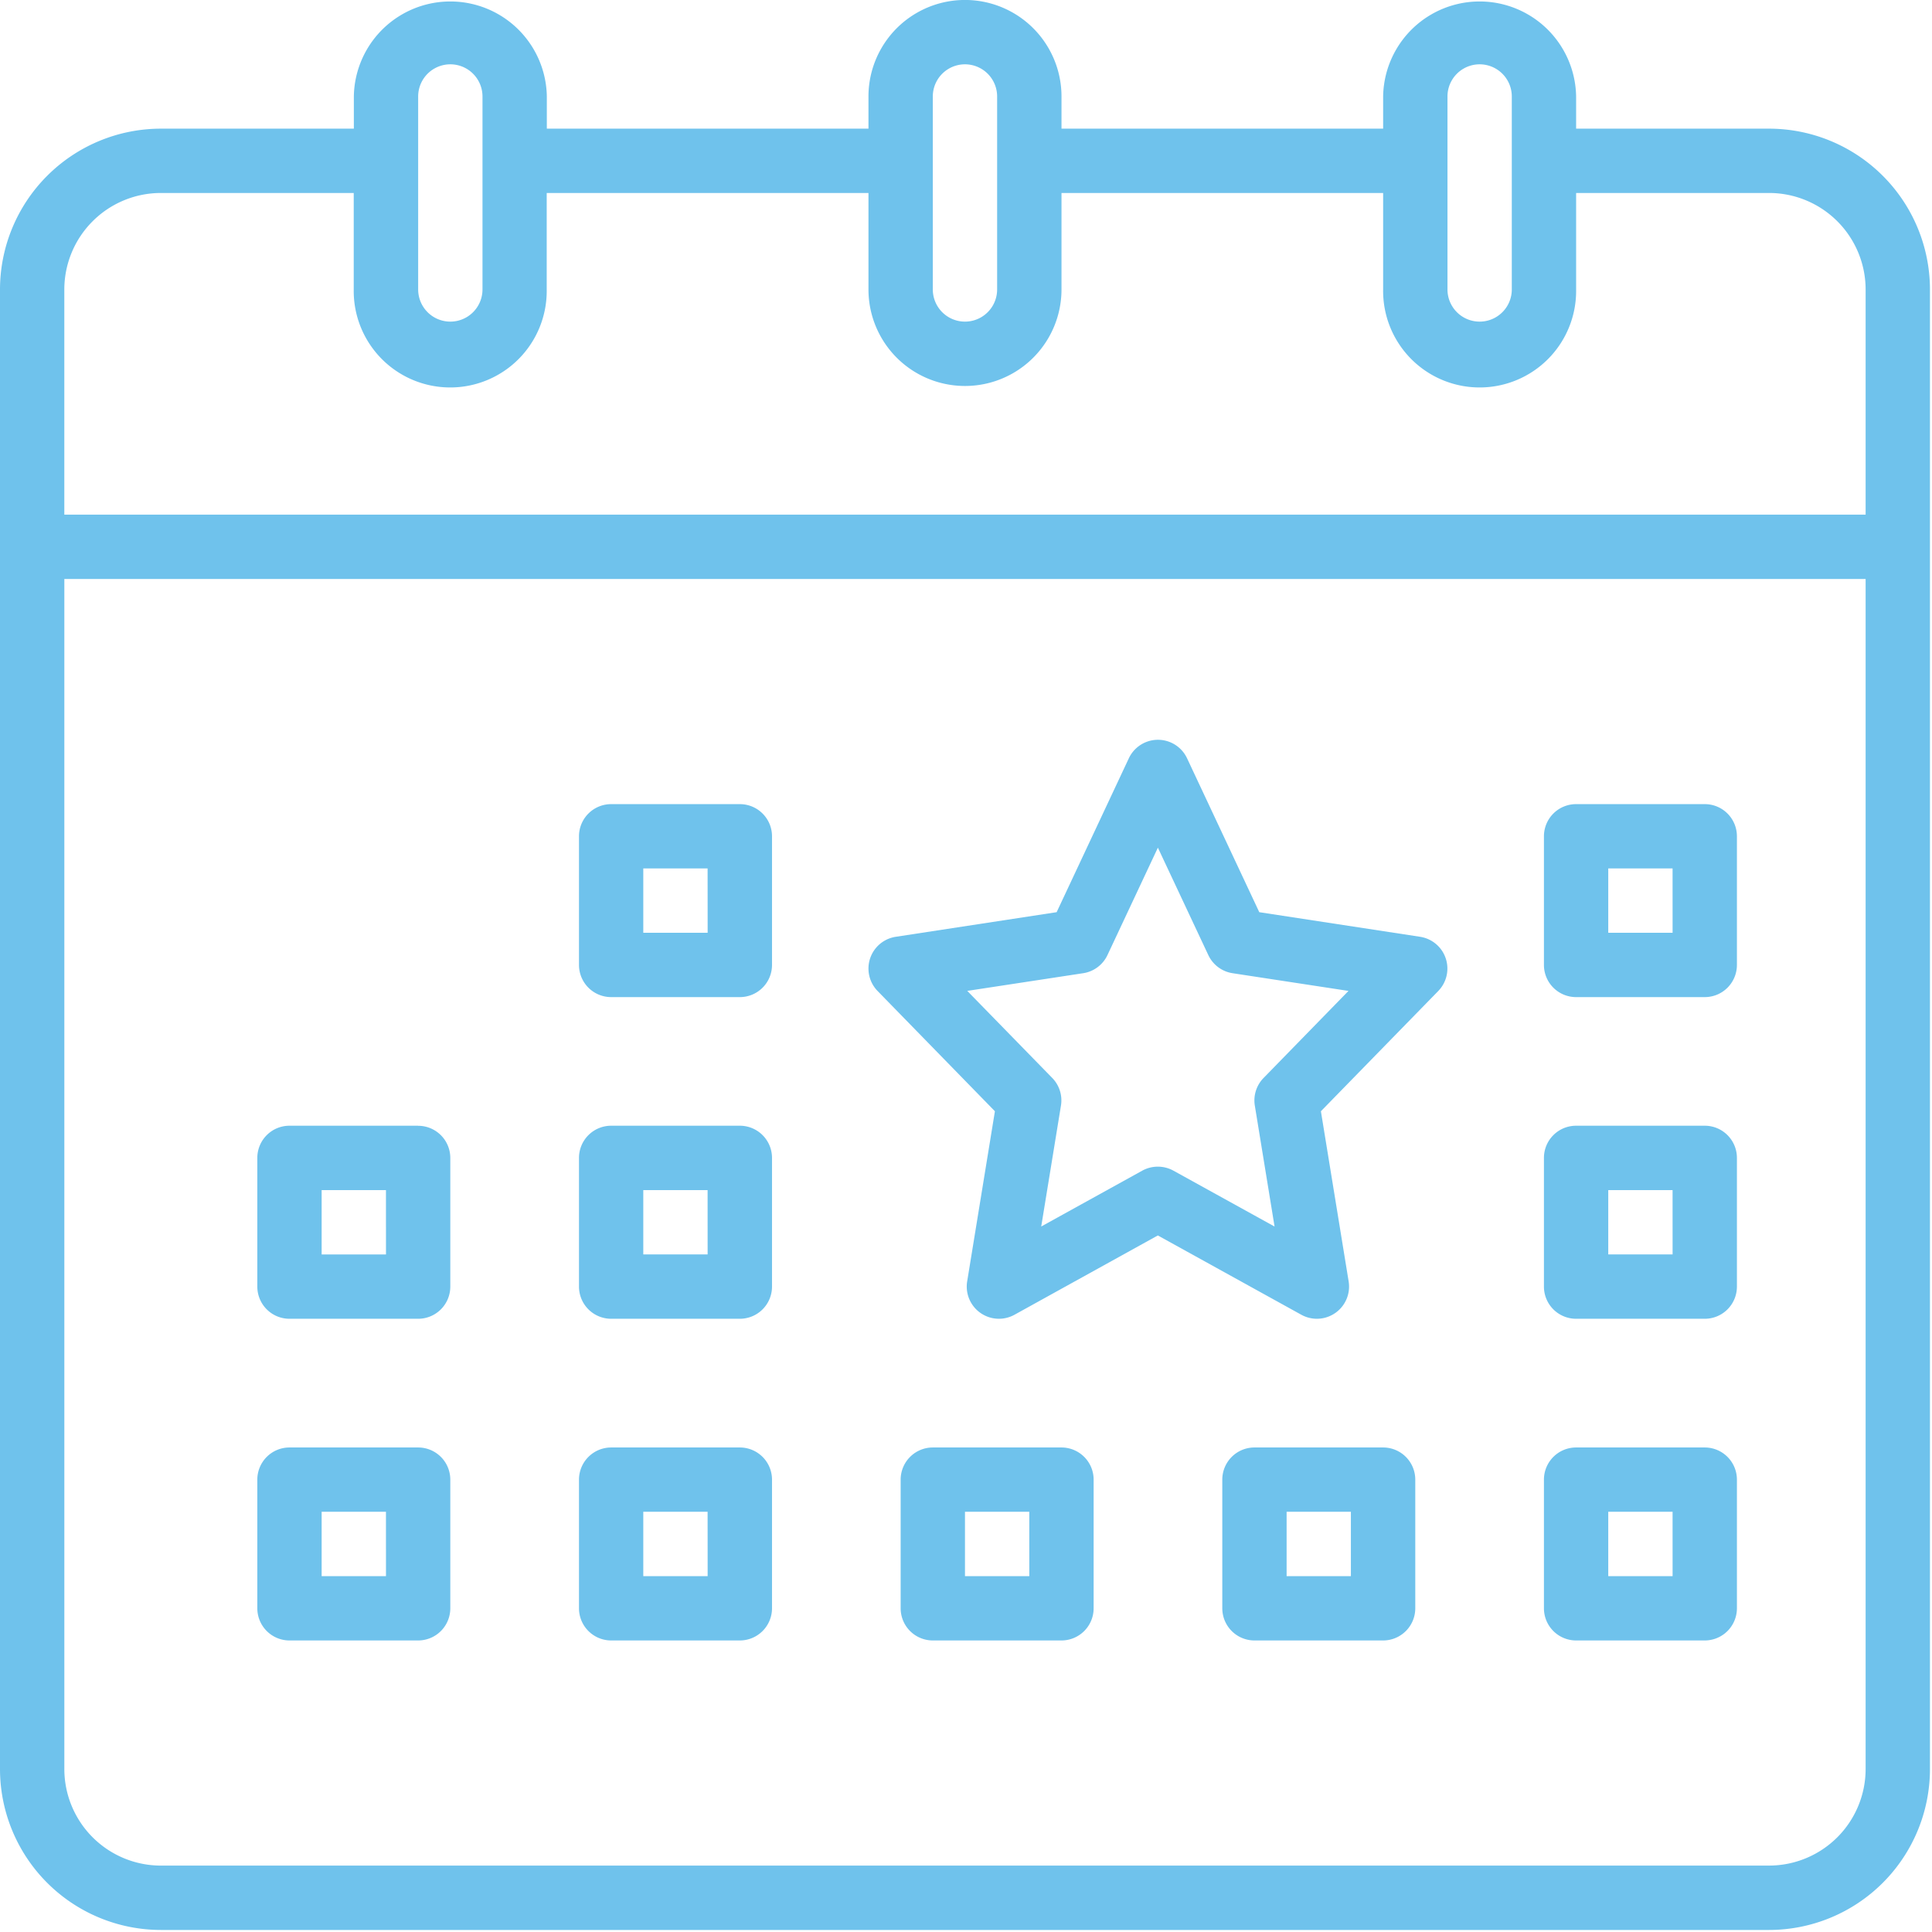
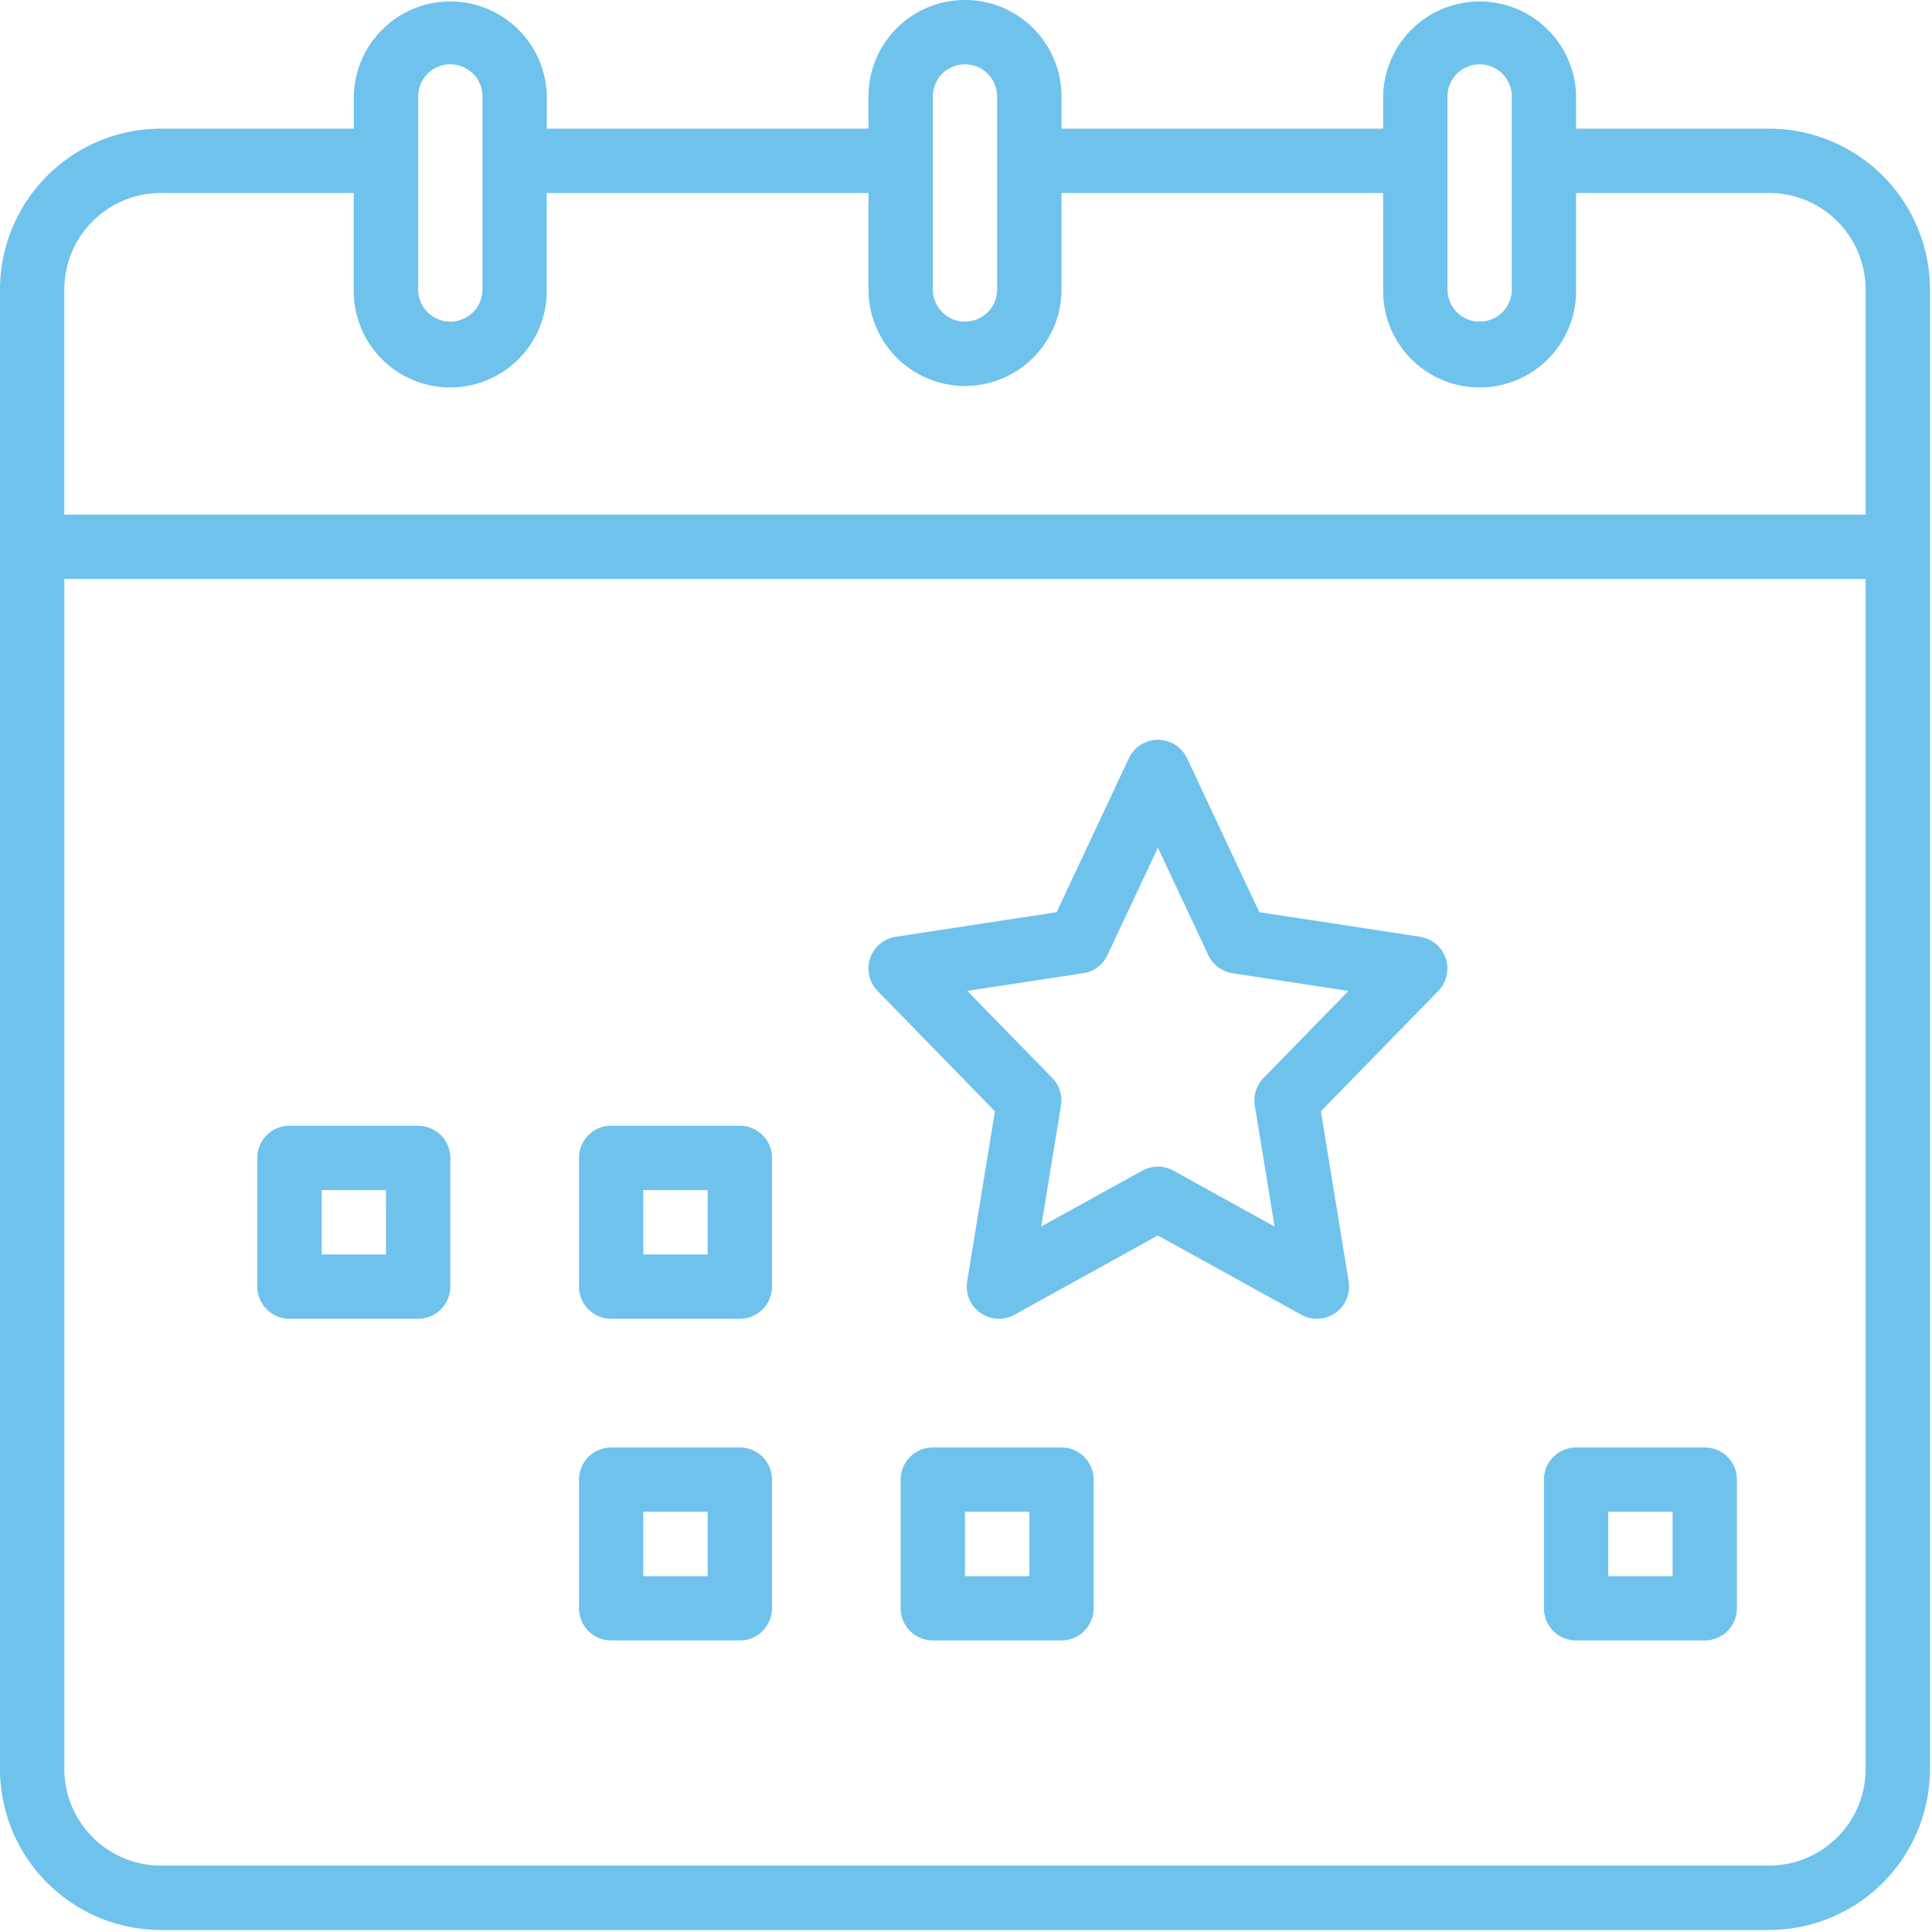
<svg xmlns="http://www.w3.org/2000/svg" id="ElevateYourBrand_Icon" width="83.565" height="83.565" viewBox="0 0 83.565 83.565">
  <defs>
    <clipPath id="clip-path">
      <rect id="Rectangle_13628" data-name="Rectangle 13628" width="83.565" height="83.565" fill="#6fc2ec" />
    </clipPath>
  </defs>
  <g id="Group_15396" data-name="Group 15396" clip-path="url(#clip-path)">
    <path id="Path_64944" data-name="Path 64944" d="M76.52,5.565H68.172V4.173a4.174,4.174,0,0,0-8.347,0V5.565H45.913V4.173a4.174,4.174,0,0,0-8.349,0V5.565H23.652V4.173a4.174,4.174,0,0,0-8.347,0V5.565H6.957A6.964,6.964,0,0,0,0,12.52v64a6.965,6.965,0,0,0,6.957,6.957H76.52a6.965,6.965,0,0,0,6.957-6.957v-64A6.964,6.964,0,0,0,76.52,5.565M62.608,4.173a1.391,1.391,0,0,1,2.782,0V12.52a1.391,1.391,0,1,1-2.782,0Zm-22.261,0a1.391,1.391,0,0,1,2.782,0V12.52a1.391,1.391,0,1,1-2.782,0Zm-22.26,0a1.391,1.391,0,0,1,2.782,0V12.52a1.391,1.391,0,1,1-2.782,0ZM6.957,8.347H15.3V12.52a4.174,4.174,0,1,0,8.347,0V8.347H37.564V12.52a4.174,4.174,0,1,0,8.349,0V8.347H59.825V12.52a4.174,4.174,0,1,0,8.347,0V8.347H76.52a4.178,4.178,0,0,1,4.174,4.173V22.26H2.782V12.52A4.178,4.178,0,0,1,6.957,8.347M76.52,80.693H6.957a4.179,4.179,0,0,1-4.174-4.174V25.042H80.694V76.518a4.179,4.179,0,0,1-4.174,4.174" fill="#6fc2ec" />
-     <path id="Path_64945" data-name="Path 64945" d="M50.71,22.788H45.145a1.391,1.391,0,0,0-1.392,1.392v5.565a1.391,1.391,0,0,0,1.392,1.39H50.71a1.391,1.391,0,0,0,1.39-1.39V24.18a1.391,1.391,0,0,0-1.39-1.392m-1.392,5.565H46.535V25.57h2.782Z" transform="translate(23.027 11.993)" fill="#6fc2ec" />
    <path id="Path_64946" data-name="Path 64946" d="M32.478,41.019H26.913a1.391,1.391,0,0,0-1.39,1.39v5.565a1.392,1.392,0,0,0,1.39,1.392h5.565a1.392,1.392,0,0,0,1.392-1.392V42.409a1.391,1.391,0,0,0-1.392-1.39m-1.39,5.565H28.305V43.8h2.782Z" transform="translate(13.433 21.589)" fill="#6fc2ec" />
-     <path id="Path_64947" data-name="Path 64947" d="M23.364,22.788H17.8a1.392,1.392,0,0,0-1.392,1.392v5.565a1.392,1.392,0,0,0,1.392,1.39h5.565a1.392,1.392,0,0,0,1.392-1.39V24.18a1.392,1.392,0,0,0-1.392-1.392m-1.392,5.565H19.189V25.57h2.782Z" transform="translate(8.635 11.993)" fill="#6fc2ec" />
    <path id="Path_64948" data-name="Path 64948" d="M14.249,31.9H8.684a1.391,1.391,0,0,0-1.392,1.392V38.86a1.391,1.391,0,0,0,1.392,1.39h5.565a1.391,1.391,0,0,0,1.39-1.39V33.295a1.391,1.391,0,0,0-1.39-1.392m-1.392,5.565H10.074V34.685h2.782Z" transform="translate(3.838 16.791)" fill="#6fc2ec" />
    <path id="Path_64949" data-name="Path 64949" d="M23.364,31.9H17.8a1.392,1.392,0,0,0-1.392,1.392V38.86A1.392,1.392,0,0,0,17.8,40.25h5.565a1.392,1.392,0,0,0,1.392-1.39V33.295A1.392,1.392,0,0,0,23.364,31.9m-1.392,5.565H19.189V34.685h2.782Z" transform="translate(8.635 16.791)" fill="#6fc2ec" />
-     <path id="Path_64950" data-name="Path 64950" d="M14.249,41.019H8.684a1.391,1.391,0,0,0-1.392,1.39v5.565a1.392,1.392,0,0,0,1.392,1.392h5.565a1.392,1.392,0,0,0,1.39-1.392V42.409a1.391,1.391,0,0,0-1.39-1.39m-1.392,5.565H10.074V43.8h2.782Z" transform="translate(3.838 21.589)" fill="#6fc2ec" />
    <path id="Path_64951" data-name="Path 64951" d="M23.364,41.019H17.8a1.392,1.392,0,0,0-1.392,1.39v5.565A1.393,1.393,0,0,0,17.8,49.366h5.565a1.393,1.393,0,0,0,1.392-1.392V42.409a1.392,1.392,0,0,0-1.392-1.39m-1.392,5.565H19.189V43.8h2.782Z" transform="translate(8.635 21.589)" fill="#6fc2ec" />
    <path id="Path_64952" data-name="Path 64952" d="M48.472,29.485l-6.957-1.064-3.123-6.655a1.391,1.391,0,0,0-2.52,0L32.75,28.421l-6.957,1.064a1.39,1.39,0,0,0-.786,2.346l5.073,5.2-1.2,7.36a1.392,1.392,0,0,0,2.047,1.442l6.2-3.43,6.206,3.43a1.392,1.392,0,0,0,2.047-1.442l-1.2-7.36,5.075-5.2a1.39,1.39,0,0,0-.786-2.346M41.7,35.592a1.389,1.389,0,0,0-.377,1.2l.853,5.226L37.8,39.6a1.4,1.4,0,0,0-1.346,0l-4.371,2.416.853-5.226a1.389,1.389,0,0,0-.377-1.2l-3.675-3.765L33.9,31.06a1.392,1.392,0,0,0,1.049-.785l2.18-4.645,2.181,4.645a1.39,1.39,0,0,0,1.049.785l5.014.766Z" transform="translate(12.953 11.034)" fill="#6fc2ec" />
-     <path id="Path_64953" data-name="Path 64953" d="M50.71,31.9H45.145a1.391,1.391,0,0,0-1.392,1.392V38.86a1.391,1.391,0,0,0,1.392,1.39H50.71a1.391,1.391,0,0,0,1.39-1.39V33.295A1.391,1.391,0,0,0,50.71,31.9m-1.392,5.565H46.535V34.685h2.782Z" transform="translate(23.027 16.791)" fill="#6fc2ec" />
    <path id="Path_64954" data-name="Path 64954" d="M50.71,41.019H45.145a1.391,1.391,0,0,0-1.392,1.39v5.565a1.392,1.392,0,0,0,1.392,1.392H50.71a1.392,1.392,0,0,0,1.39-1.392V42.409a1.391,1.391,0,0,0-1.39-1.39m-1.392,5.565H46.535V43.8h2.782Z" transform="translate(23.027 21.589)" fill="#6fc2ec" />
-     <path id="Path_64955" data-name="Path 64955" d="M41.593,41.019H36.028a1.391,1.391,0,0,0-1.39,1.39v5.565a1.392,1.392,0,0,0,1.39,1.392h5.565a1.392,1.392,0,0,0,1.392-1.392V42.409a1.391,1.391,0,0,0-1.392-1.39M40.2,46.584H37.42V43.8H40.2Z" transform="translate(18.23 21.589)" fill="#6fc2ec" />
  </g>
</svg>